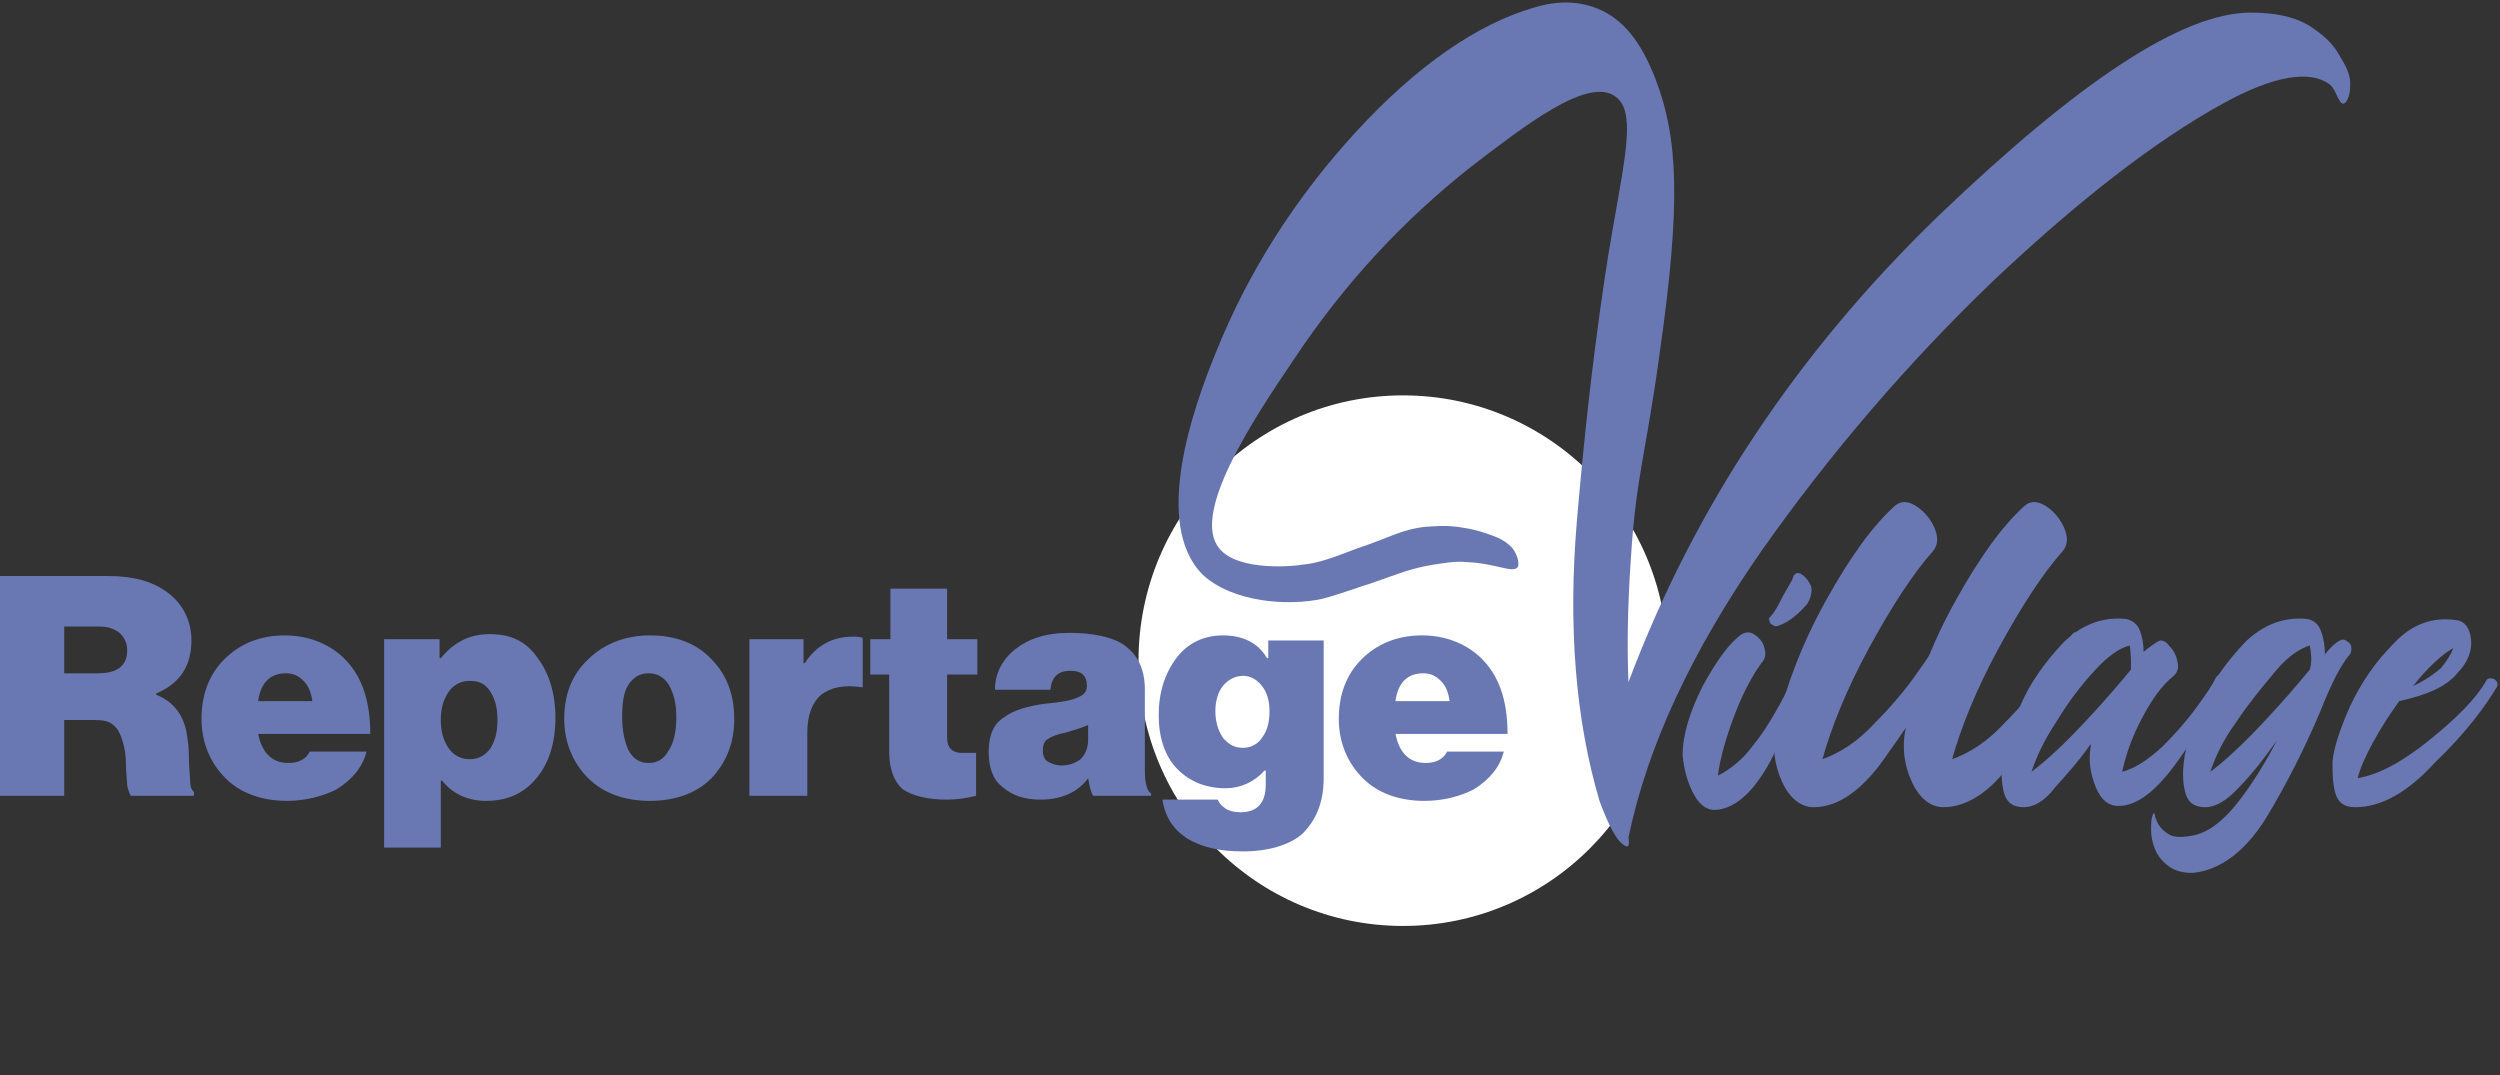
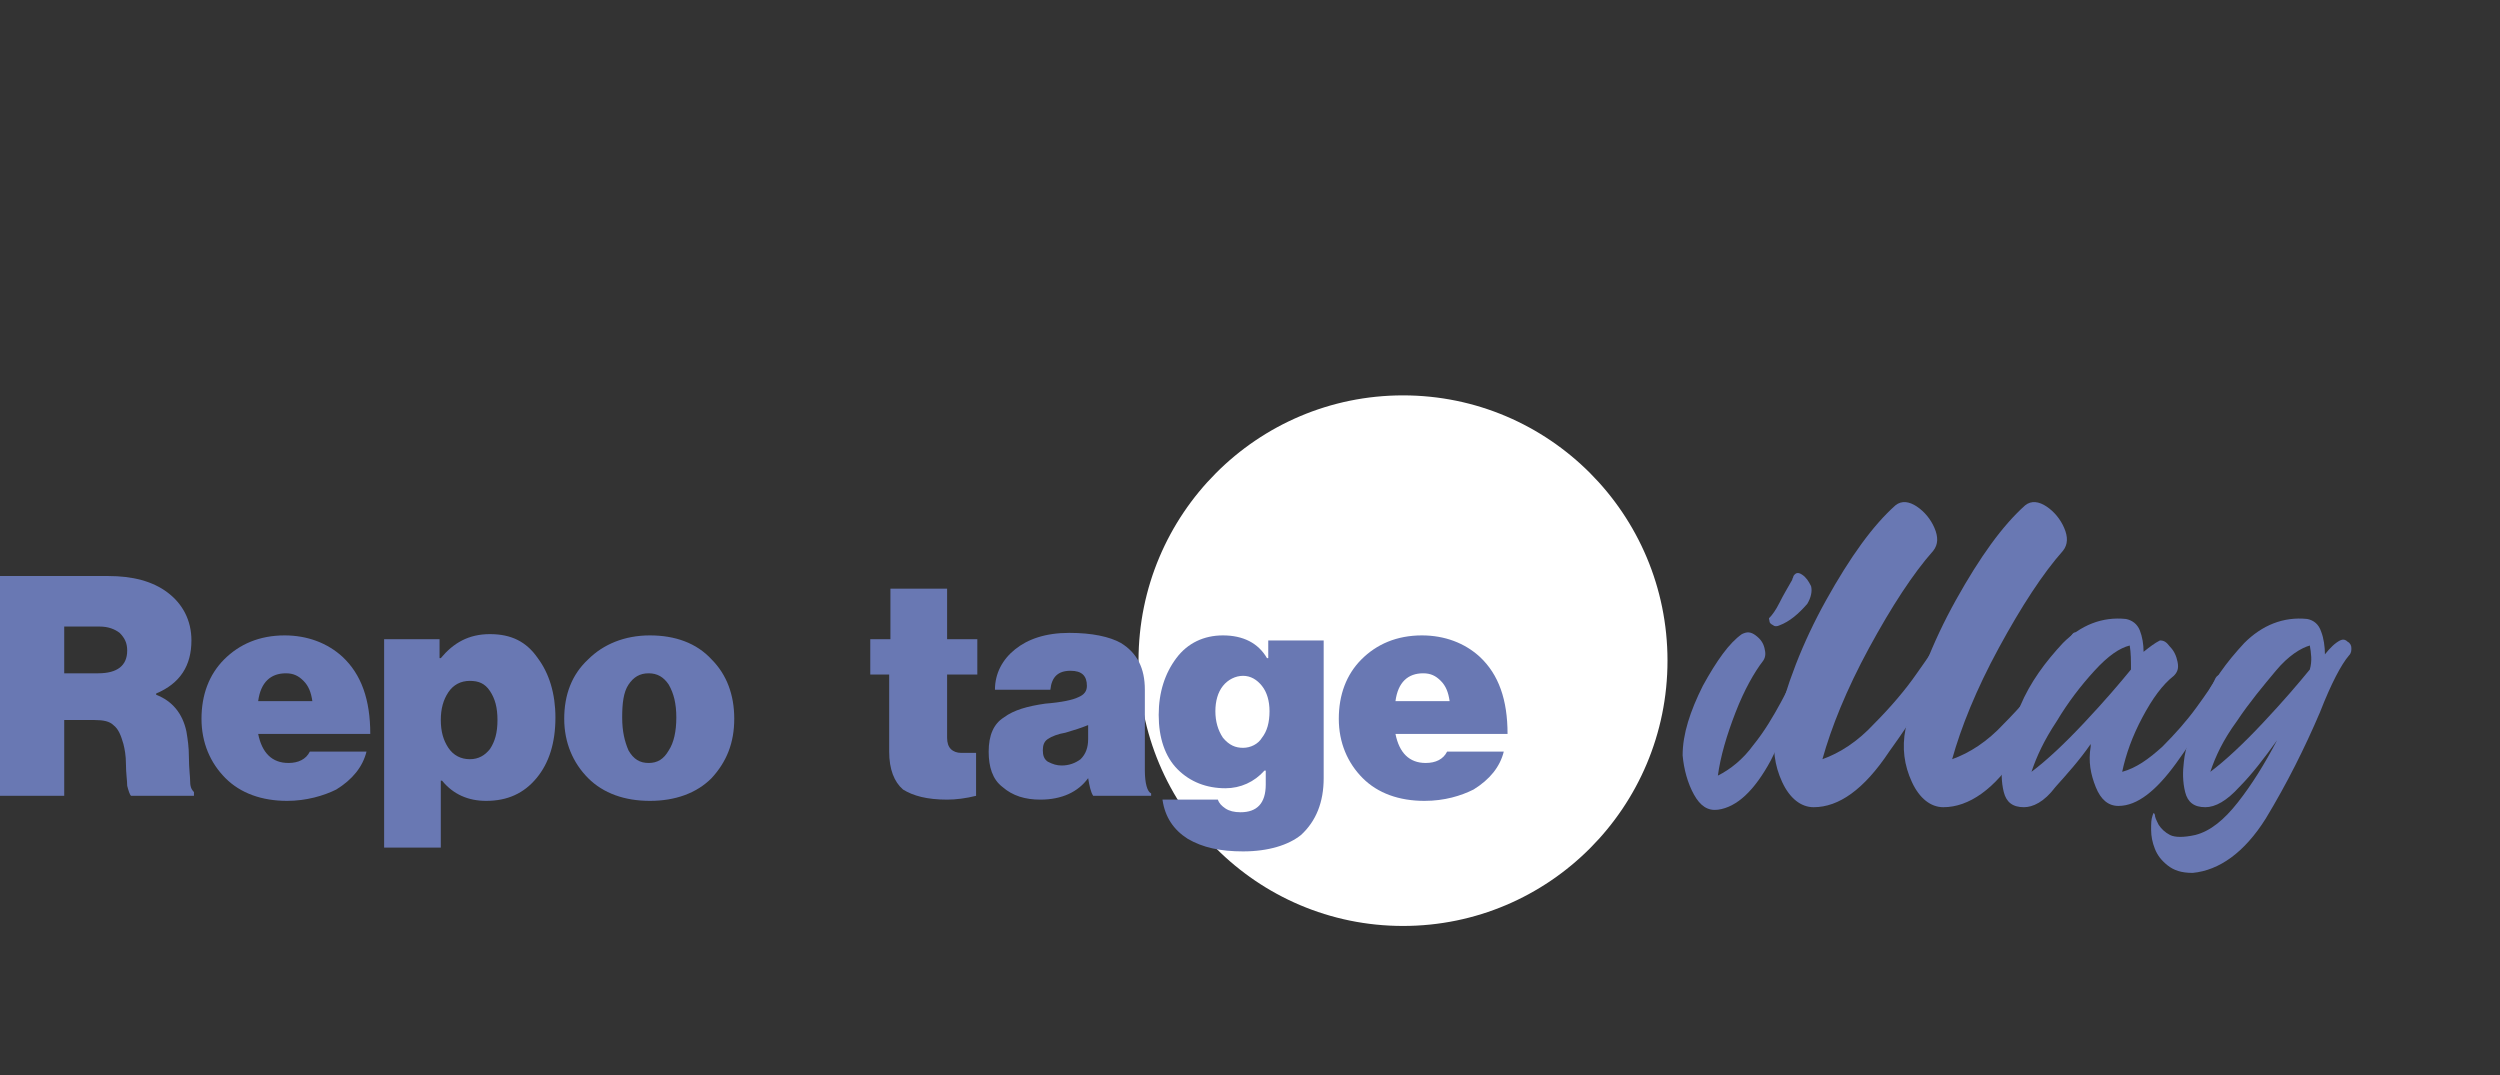
<svg xmlns="http://www.w3.org/2000/svg" width="100" height="43" viewBox="0 0 100 43" fill="none">
  <rect x="0" y="0" width="100" height="43" fill="#333333" stroke="none" />
  <path d="M66.7 26.427C66.7 32.288 61.965 37.038 56.121 37.038C50.277 37.038 45.541 32.288 45.541 26.427C45.541 20.565 50.277 15.815 56.121 15.815C61.965 15.815 66.7 20.565 66.7 26.427Z" fill="white" />
  <path d="M2.569 25.062V26.932H3.929C4.685 26.932 5.088 26.629 5.088 26.022C5.088 25.719 4.987 25.517 4.786 25.315C4.584 25.163 4.332 25.062 3.98 25.062H2.569ZM0 31.833V23.041H4.332C5.29 23.041 6.096 23.243 6.7 23.698C7.305 24.153 7.657 24.809 7.657 25.618C7.657 26.629 7.204 27.336 6.247 27.74V27.791C6.902 28.043 7.305 28.549 7.456 29.256C7.506 29.559 7.557 29.862 7.557 30.317C7.557 30.721 7.607 31.075 7.607 31.277C7.607 31.53 7.708 31.631 7.758 31.681V31.833H5.239C5.189 31.782 5.139 31.631 5.088 31.429C5.088 31.227 5.038 30.924 5.038 30.57C5.038 30.216 4.987 29.963 4.937 29.761C4.836 29.408 4.736 29.155 4.534 29.003C4.383 28.852 4.131 28.801 3.778 28.801H2.569V31.833H0Z" fill="#6978B3" />
  <path d="M11.436 26.932C10.831 26.932 10.428 27.286 10.327 28.044H12.494C12.443 27.69 12.342 27.437 12.141 27.235C11.94 27.033 11.738 26.932 11.436 26.932ZM11.486 32.035C10.479 32.035 9.622 31.732 9.018 31.126C8.413 30.519 8.06 29.711 8.06 28.751C8.06 27.791 8.363 26.982 8.967 26.376C9.572 25.77 10.378 25.416 11.385 25.416C12.292 25.416 13.098 25.719 13.703 26.275C14.458 26.982 14.811 27.993 14.811 29.357H10.327C10.479 30.115 10.882 30.519 11.537 30.519C11.94 30.519 12.242 30.368 12.393 30.065H14.66C14.509 30.671 14.106 31.176 13.451 31.581C12.947 31.833 12.242 32.035 11.486 32.035Z" fill="#6978B3" />
  <path d="M18.791 30.368C19.144 30.368 19.395 30.216 19.597 29.963C19.799 29.66 19.899 29.306 19.899 28.801C19.899 28.296 19.799 27.942 19.597 27.639C19.395 27.336 19.144 27.235 18.791 27.235C18.438 27.235 18.136 27.386 17.934 27.69C17.733 27.993 17.632 28.346 17.632 28.801C17.632 29.256 17.733 29.61 17.934 29.913C18.136 30.216 18.438 30.368 18.791 30.368ZM15.365 33.955V25.567H17.582V26.325H17.632C18.136 25.719 18.741 25.365 19.597 25.365C20.453 25.365 21.058 25.668 21.511 26.325C21.965 26.932 22.217 27.74 22.217 28.7C22.217 29.711 21.965 30.519 21.461 31.125C20.957 31.732 20.302 32.035 19.446 32.035C18.741 32.035 18.136 31.782 17.683 31.227H17.632V33.905H15.365V33.955Z" fill="#6978B3" />
  <path d="M25.945 30.519C26.297 30.519 26.549 30.368 26.751 30.014C26.952 29.711 27.053 29.256 27.053 28.7C27.053 28.145 26.952 27.74 26.751 27.387C26.549 27.084 26.297 26.932 25.945 26.932C25.592 26.932 25.34 27.084 25.139 27.387C24.937 27.69 24.887 28.145 24.887 28.7C24.887 29.256 24.987 29.66 25.139 30.014C25.34 30.368 25.592 30.519 25.945 30.519ZM28.463 31.126C27.859 31.732 27.003 32.035 25.995 32.035C24.987 32.035 24.131 31.732 23.526 31.126C22.922 30.519 22.569 29.711 22.569 28.751C22.569 27.791 22.872 26.982 23.526 26.376C24.131 25.77 24.987 25.416 25.995 25.416C27.003 25.416 27.859 25.719 28.463 26.376C29.068 26.982 29.37 27.791 29.37 28.751C29.37 29.711 29.068 30.469 28.463 31.126Z" fill="#6978B3" />
-   <path d="M32.141 25.567V26.527H32.191C32.645 25.82 33.3 25.466 34.106 25.466C34.257 25.466 34.408 25.466 34.509 25.517V27.488H34.459C33.753 27.386 33.249 27.488 32.846 27.791C32.494 28.094 32.292 28.599 32.292 29.306V31.833H29.975V25.567H32.141Z" fill="#6978B3" />
  <path d="M34.811 26.982V25.567H35.617V23.546H37.884V25.567H39.093V26.982H37.884V29.509C37.884 29.711 37.934 29.863 38.035 29.963C38.136 30.065 38.287 30.115 38.438 30.115C38.589 30.115 38.841 30.115 39.043 30.115V31.833C38.64 31.934 38.237 31.985 37.884 31.985C37.078 31.985 36.524 31.833 36.121 31.581C35.768 31.277 35.567 30.772 35.567 30.065V26.982H34.811Z" fill="#6978B3" />
  <path d="M42.468 30.62C42.771 30.62 43.023 30.519 43.224 30.368C43.426 30.166 43.526 29.913 43.526 29.559V29.003C43.275 29.105 42.972 29.206 42.62 29.307C42.317 29.357 42.066 29.458 41.914 29.559C41.763 29.66 41.713 29.812 41.713 30.014C41.713 30.216 41.763 30.368 41.914 30.469C42.116 30.57 42.267 30.62 42.468 30.62ZM43.728 31.833C43.627 31.682 43.577 31.429 43.526 31.126C43.123 31.682 42.468 31.985 41.612 31.985C41.008 31.985 40.504 31.833 40.101 31.48C39.698 31.176 39.547 30.671 39.547 30.065C39.547 29.408 39.748 28.953 40.151 28.7C40.554 28.397 41.108 28.246 41.814 28.145C42.468 28.094 42.922 27.993 43.123 27.892C43.375 27.791 43.476 27.639 43.476 27.437C43.476 27.033 43.275 26.831 42.821 26.831C42.317 26.831 42.066 27.083 42.015 27.589H39.798C39.798 26.932 40.101 26.376 40.605 25.972C41.108 25.568 41.814 25.315 42.771 25.315C43.678 25.315 44.383 25.466 44.836 25.719C45.491 26.123 45.794 26.73 45.794 27.589V30.823C45.794 31.328 45.894 31.682 46.045 31.732V31.833H43.728Z" fill="#6978B3" />
  <path d="M49.723 29.913C50.025 29.913 50.328 29.762 50.479 29.509C50.68 29.256 50.781 28.902 50.781 28.448C50.781 28.044 50.68 27.69 50.479 27.437C50.277 27.184 50.025 27.033 49.723 27.033C49.421 27.033 49.118 27.184 48.917 27.437C48.715 27.69 48.615 28.044 48.615 28.448C48.615 28.852 48.715 29.206 48.917 29.509C49.169 29.812 49.421 29.913 49.723 29.913ZM49.723 34.056C48.816 34.056 48.111 33.905 47.506 33.551C46.952 33.197 46.599 32.692 46.499 31.985H48.715C48.766 32.136 48.867 32.237 49.018 32.339C49.169 32.44 49.37 32.49 49.622 32.49C50.277 32.49 50.63 32.136 50.63 31.378V30.823H50.579C50.176 31.277 49.622 31.53 49.018 31.53C48.262 31.53 47.607 31.277 47.103 30.772C46.599 30.267 46.348 29.509 46.348 28.599C46.348 27.69 46.599 26.932 47.053 26.326C47.506 25.719 48.161 25.416 48.917 25.416C49.723 25.416 50.328 25.719 50.68 26.326H50.73V25.618H52.947V31.126C52.947 32.086 52.645 32.844 52.04 33.4C51.537 33.804 50.73 34.056 49.723 34.056Z" fill="#6978B3" />
  <path d="M56.927 26.932C56.322 26.932 55.919 27.286 55.819 28.044H57.985C57.934 27.69 57.834 27.437 57.632 27.235C57.431 27.033 57.229 26.932 56.927 26.932ZM56.977 32.035C55.97 32.035 55.113 31.732 54.509 31.126C53.904 30.519 53.552 29.711 53.552 28.751C53.552 27.791 53.854 26.982 54.458 26.376C55.063 25.77 55.869 25.416 56.877 25.416C57.783 25.416 58.589 25.719 59.194 26.275C59.95 26.982 60.302 27.993 60.302 29.357H55.819C55.97 30.115 56.373 30.519 57.028 30.519C57.431 30.519 57.733 30.368 57.884 30.065H60.151C60 30.671 59.597 31.176 58.942 31.581C58.438 31.833 57.783 32.035 56.977 32.035Z" fill="#6978B3" />
-   <path d="M93.753 4.143C93.552 4.194 93.451 3.588 93.199 3.386C92.393 2.779 90.932 3.032 88.917 4.143C86.247 5.609 83.174 7.984 79.748 11.217C76.322 14.502 73.199 18.14 70.428 22.081C67.657 26.073 65.894 29.863 65.139 33.501C65.189 33.854 65.139 33.956 64.887 33.753C64.635 33.551 64.332 32.995 63.98 32.035C63.023 28.802 62.72 25.062 63.073 20.869C63.678 13.693 64.484 9.297 64.484 9.297C65.038 6.114 65.441 4.396 64.584 3.84C63.476 3.082 60.957 5.053 58.841 6.67C56.222 8.742 53.854 11.217 51.738 14.401C50.025 16.927 47.657 20.565 48.766 21.93C49.521 22.89 51.889 22.637 52.091 22.587C52.695 22.536 53.249 22.334 54.307 21.93C55.667 21.475 56.071 21.172 57.028 21.071C57.229 21.071 57.834 20.97 58.589 21.121C58.64 21.121 59.244 21.222 59.95 21.525C60.151 21.626 60.302 21.727 60.453 21.879C60.655 22.081 60.806 22.536 60.705 22.688C60.504 22.94 59.849 22.536 58.69 22.485C58.136 22.435 57.733 22.536 57.33 22.587C56.423 22.738 55.97 22.94 54.811 23.344C54.761 23.344 53.501 23.799 52.897 23.951C51.536 24.254 49.32 24.102 48.111 22.991C46.096 20.97 47.708 16.372 48.615 14.148C49.925 10.864 51.839 7.883 54.257 5.255C56.675 2.628 59.093 0.96 61.36 0.303C62.368 0 63.174 0.051 63.929 0.354C64.887 0.758 65.642 1.617 66.247 3.234C67.103 5.508 67.254 8.034 66.398 14.047C65.844 18.14 65.441 19.049 65.239 22.283C65.088 24.405 65.088 26.123 65.139 27.286C67.758 20.313 71.889 14.098 77.531 8.641C83.174 3.234 87.305 0.505 90.025 0.505C90.982 0.505 91.738 0.657 92.343 1.011C92.897 1.364 93.3 1.718 93.552 2.173C93.753 2.527 94.055 2.931 94.005 3.487C94.005 3.739 93.904 4.093 93.753 4.143Z" fill="#6978B3" />
  <path d="M71.889 26.78C71.94 26.679 71.99 26.629 72.091 26.629C72.192 26.629 72.242 26.679 72.292 26.73C72.343 26.78 72.343 26.882 72.343 26.932C71.99 28.044 71.436 29.206 70.831 30.419C70.176 31.631 69.471 32.288 68.715 32.389C68.312 32.44 68.01 32.238 67.758 31.783C67.506 31.328 67.355 30.772 67.305 30.216C67.305 29.358 67.607 28.448 68.111 27.437C68.665 26.427 69.169 25.719 69.673 25.366C69.874 25.265 70.025 25.265 70.227 25.416C70.428 25.568 70.529 25.719 70.579 25.922C70.63 26.124 70.63 26.275 70.529 26.427C70.176 26.882 69.773 27.589 69.421 28.498C69.068 29.408 68.816 30.267 68.715 31.025C69.219 30.772 69.723 30.368 70.126 29.812C70.579 29.256 70.932 28.65 71.234 28.094C71.587 27.437 71.788 27.033 71.889 26.78ZM71.184 25.012C71.083 25.062 70.982 25.062 70.932 25.012C70.831 24.962 70.781 24.911 70.781 24.86C70.781 24.81 70.731 24.709 70.781 24.709C70.882 24.608 71.033 24.406 71.184 24.102C71.335 23.799 71.486 23.547 71.688 23.193C71.688 23.142 71.738 23.092 71.738 23.041C71.839 22.89 71.94 22.89 72.091 22.991C72.242 23.092 72.343 23.244 72.443 23.446C72.494 23.648 72.443 23.9 72.292 24.153C71.94 24.557 71.587 24.86 71.184 25.012Z" fill="#6978B3" />
  <path d="M72.544 32.288C72.04 32.288 71.587 31.934 71.285 31.277C70.982 30.621 70.882 29.913 71.033 29.155C71.436 27.437 72.091 25.719 73.048 24.001C74.005 22.283 74.912 21.02 75.819 20.212C76.07 20.01 76.373 20.06 76.675 20.262C76.977 20.464 77.229 20.767 77.38 21.121C77.531 21.475 77.531 21.778 77.33 22.031C76.524 22.94 75.667 24.254 74.761 25.921C73.854 27.589 73.249 29.105 72.897 30.368C73.602 30.115 74.307 29.661 74.962 28.953C75.617 28.296 76.222 27.589 76.675 26.932C77.179 26.225 77.481 25.77 77.632 25.467C77.733 25.315 77.783 25.265 77.884 25.315C77.985 25.315 78.086 25.366 78.136 25.467C78.186 25.568 78.186 25.669 78.186 25.77C77.531 27.134 76.625 28.599 75.567 30.065C74.559 31.581 73.552 32.288 72.544 32.288Z" fill="#6978B3" />
  <path d="M77.733 32.288C77.229 32.288 76.776 31.934 76.474 31.277C76.171 30.621 76.07 29.913 76.222 29.155C76.625 27.437 77.28 25.719 78.237 24.001C79.194 22.283 80.101 21.02 81.008 20.212C81.259 20.01 81.562 20.06 81.864 20.262C82.166 20.464 82.418 20.767 82.569 21.121C82.72 21.475 82.72 21.778 82.519 22.031C81.713 22.94 80.856 24.254 79.95 25.921C79.043 27.589 78.438 29.105 78.086 30.368C78.791 30.115 79.496 29.661 80.151 28.953C80.806 28.296 81.411 27.589 81.864 26.932C82.368 26.225 82.67 25.77 82.821 25.467C82.922 25.315 82.972 25.265 83.073 25.315C83.174 25.315 83.275 25.366 83.325 25.467C83.375 25.568 83.375 25.669 83.375 25.77C82.72 27.134 81.814 28.599 80.756 30.065C79.799 31.581 78.74 32.288 77.733 32.288Z" fill="#6978B3" />
  <path d="M80.957 32.288C80.504 32.288 80.252 32.086 80.151 31.682C80.05 31.277 80.05 30.873 80.101 30.469C80.151 29.913 80.403 29.206 80.806 28.246C81.209 27.286 81.814 26.477 82.519 25.719C83.224 25.012 84.081 24.658 85.038 24.759C85.29 24.81 85.491 24.961 85.592 25.214C85.693 25.467 85.743 25.77 85.743 26.073C85.995 25.871 86.196 25.719 86.398 25.618C86.549 25.618 86.65 25.669 86.801 25.871C86.952 26.022 87.053 26.224 87.103 26.477C87.154 26.73 87.103 26.881 86.952 27.033C86.499 27.387 86.096 27.942 85.693 28.7C85.29 29.458 85.038 30.166 84.887 30.873C85.441 30.722 85.945 30.368 86.499 29.863C87.002 29.357 87.456 28.852 87.859 28.296C88.262 27.74 88.514 27.387 88.615 27.134C88.665 27.033 88.766 26.982 88.816 26.982C88.917 26.982 88.967 27.033 89.018 27.084C89.068 27.134 89.068 27.235 89.018 27.286C88.514 28.296 87.859 29.408 87.053 30.52C86.247 31.631 85.491 32.237 84.736 32.237C84.332 32.237 84.03 31.985 83.829 31.48C83.627 30.974 83.526 30.469 83.627 29.863C83.627 29.812 83.627 29.812 83.627 29.762C83.174 30.418 82.67 30.974 82.217 31.48C81.763 32.086 81.31 32.288 80.957 32.288ZM85.189 25.82C84.786 25.921 84.332 26.224 83.778 26.831C83.224 27.437 82.72 28.094 82.267 28.852C81.763 29.61 81.461 30.267 81.259 30.873C81.864 30.418 82.569 29.762 83.375 28.902C84.181 28.044 84.786 27.336 85.239 26.78C85.239 26.427 85.239 26.123 85.189 25.82Z" fill="#6978B3" />
  <path d="M87.708 34.916C87.254 34.916 86.952 34.814 86.7 34.612C86.448 34.41 86.297 34.208 86.196 33.955C86.096 33.703 86.045 33.45 86.045 33.197C86.045 32.945 86.045 32.793 86.096 32.642C86.146 32.49 86.146 32.49 86.196 32.591C86.196 32.692 86.247 32.793 86.348 32.995C86.448 33.147 86.599 33.298 86.801 33.4C87.002 33.501 87.355 33.501 87.808 33.4C88.413 33.248 88.967 32.793 89.521 32.086C90.076 31.378 90.579 30.57 91.083 29.61C90.579 30.317 90.076 30.974 89.572 31.48C89.068 32.035 88.615 32.288 88.212 32.288C87.758 32.288 87.506 32.086 87.406 31.682C87.305 31.277 87.305 30.873 87.355 30.469C87.406 29.913 87.657 29.206 88.06 28.246C88.463 27.286 89.068 26.477 89.773 25.719C90.478 25.012 91.335 24.658 92.292 24.759C92.544 24.81 92.746 24.961 92.846 25.265C92.947 25.517 92.997 25.871 92.997 26.174C93.199 25.921 93.4 25.719 93.602 25.618C93.703 25.568 93.803 25.568 93.904 25.669C94.005 25.719 94.055 25.82 94.055 25.921C94.055 26.022 94.055 26.123 93.955 26.224C93.652 26.578 93.249 27.336 92.796 28.498C92.191 29.913 91.486 31.328 90.63 32.743C89.773 34.107 88.766 34.814 87.708 34.916ZM88.413 30.873C89.018 30.418 89.723 29.762 90.529 28.902C91.335 28.044 91.939 27.336 92.393 26.78C92.494 26.427 92.443 26.123 92.393 25.82C92.04 25.921 91.537 26.224 91.033 26.831C90.529 27.437 89.975 28.094 89.471 28.852C88.917 29.61 88.615 30.267 88.413 30.873Z" fill="#6978B3" />
-   <path d="M94.207 32.288C93.753 32.288 93.501 32.086 93.401 31.682C93.3 31.278 93.3 30.873 93.3 30.469C93.35 29.913 93.602 29.155 94.005 28.246C94.459 27.286 95.013 26.477 95.768 25.719C96.474 24.962 97.33 24.658 98.287 24.81C98.59 24.86 98.791 25.113 98.841 25.568C98.892 25.972 98.741 26.477 98.287 26.932C97.884 27.437 97.129 27.791 95.97 28.044C95.567 28.599 95.214 29.155 94.912 29.711C94.61 30.267 94.408 30.722 94.307 31.126C95.214 30.974 96.171 30.419 97.229 29.56C98.287 28.701 99.043 27.943 99.446 27.235C99.496 27.134 99.547 27.134 99.647 27.134C99.748 27.134 99.799 27.185 99.849 27.235C99.899 27.286 99.899 27.336 99.899 27.437C99.395 28.296 98.59 29.358 97.38 30.52C96.272 31.732 95.214 32.288 94.207 32.288ZM98.136 25.922C97.683 26.174 97.129 26.679 96.524 27.437C96.977 27.235 97.33 26.983 97.632 26.73C97.884 26.427 98.035 26.174 98.136 25.922Z" fill="#6978B3" />
</svg>